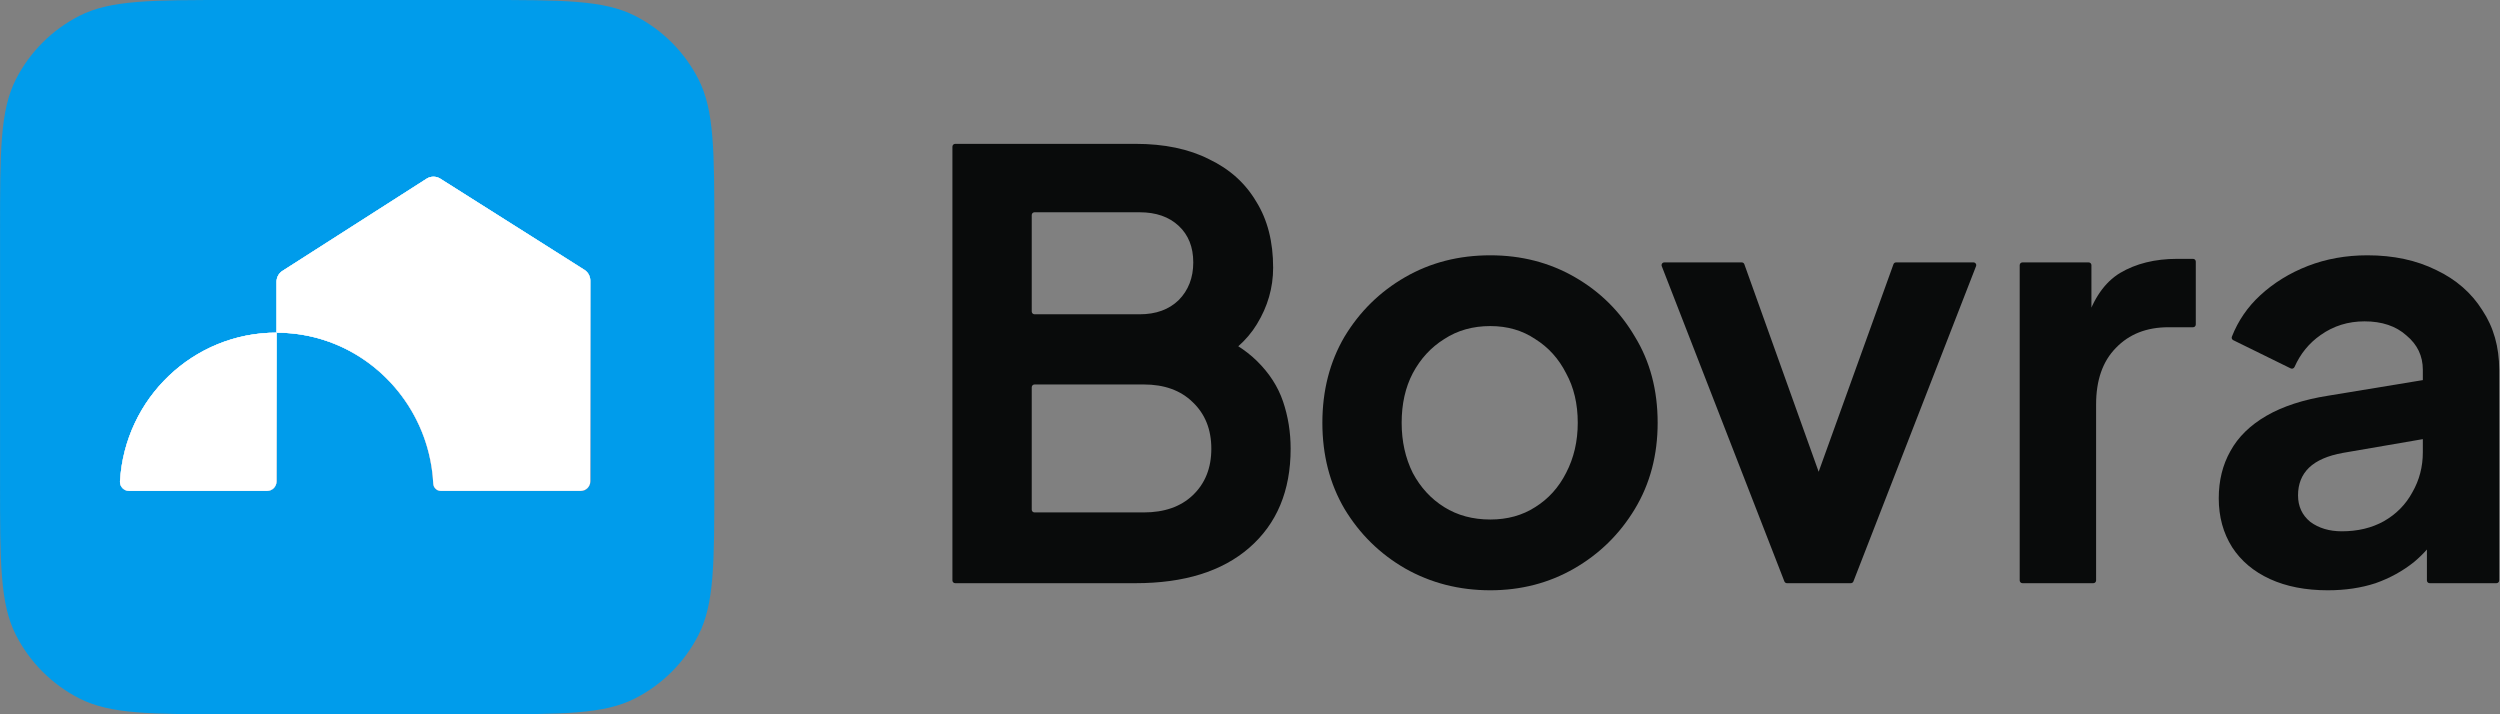
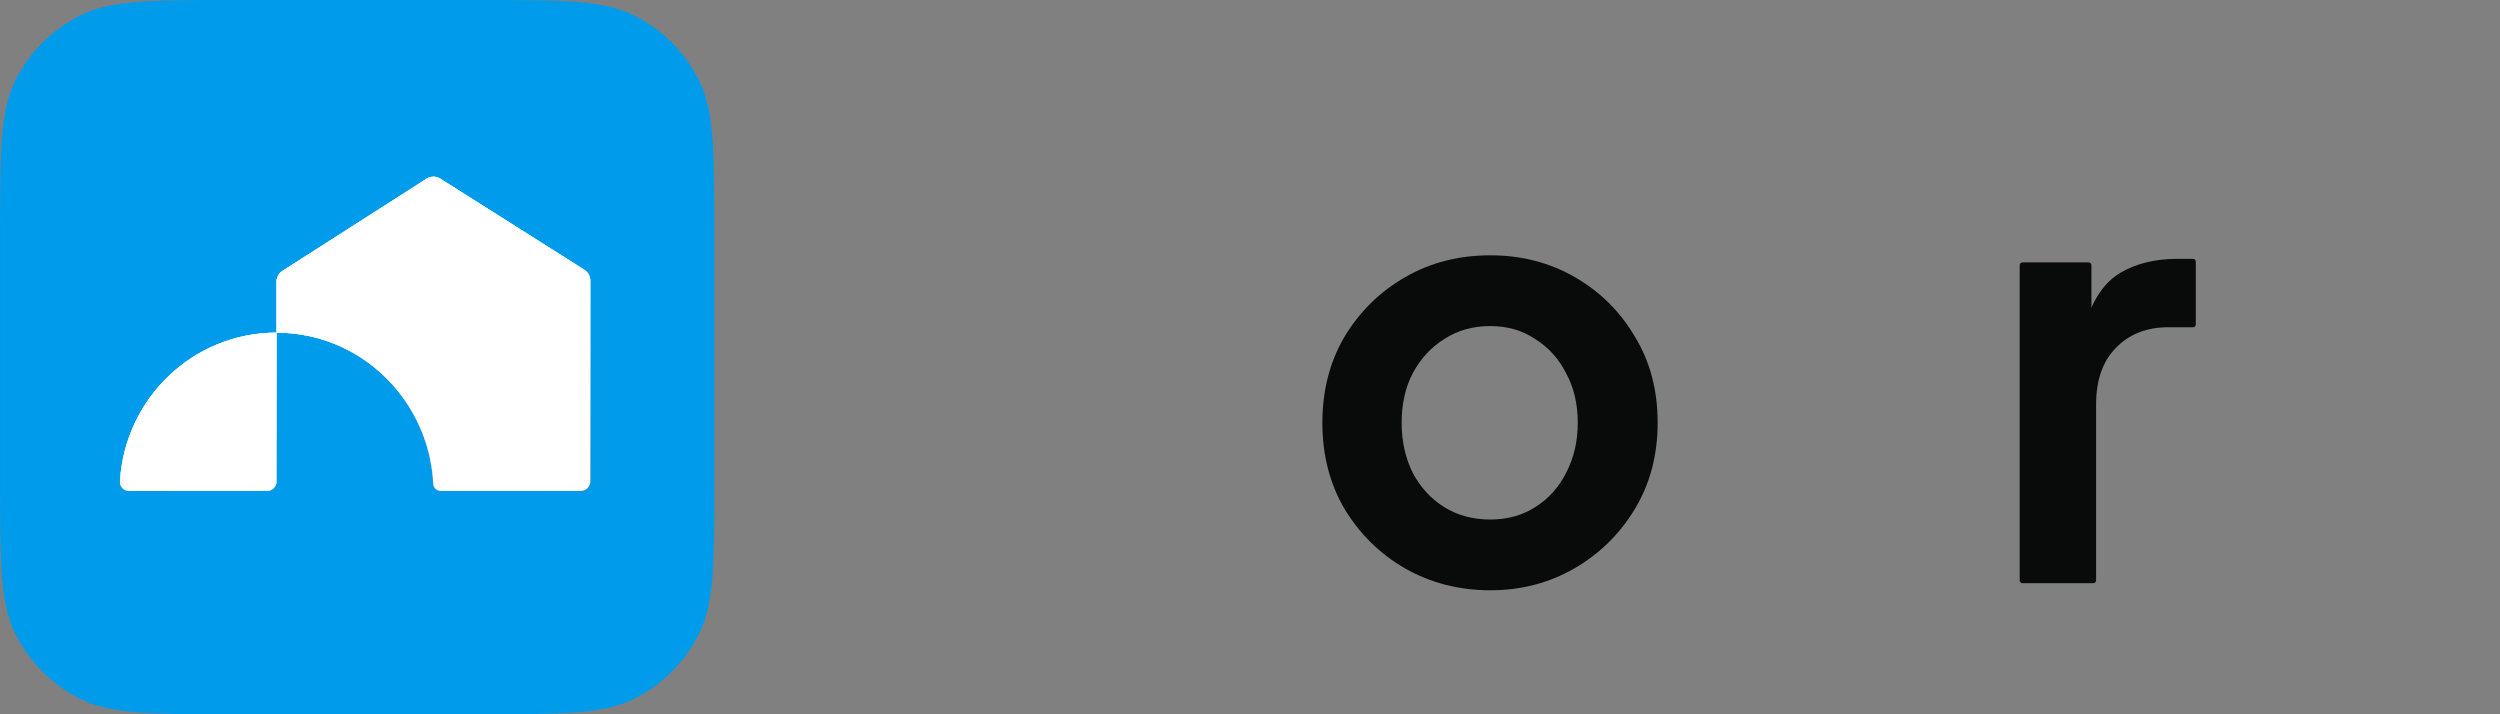
<svg xmlns="http://www.w3.org/2000/svg" width="98" height="28" viewBox="0 0 98 28" fill="none">
  <rect x="0" y="0" width="98" height="28" fill="#808080" stroke="none" />
  <path d="M0.002 9.112C0.002 5.922 0.002 4.328 0.623 3.109C1.169 2.038 2.04 1.167 3.112 0.621C4.33 0 5.925 0 9.114 0L18.89 0C22.08 0 23.674 0 24.893 0.621C25.964 1.167 26.835 2.038 27.381 3.109C28.002 4.328 28.002 5.922 28.002 9.112V18.888C28.002 22.078 28.002 23.672 27.381 24.89C26.835 25.962 25.964 26.833 24.893 27.379C23.674 28 22.08 28 18.89 28H9.114C5.925 28 4.33 28 3.112 27.379C2.04 26.833 1.169 25.962 0.623 24.89C0.002 23.672 0.002 22.078 0.002 18.888L0.002 9.112Z" fill="#009CEB" />
  <path d="M10.841 11.043C10.841 10.872 10.928 10.712 11.072 10.62L16.723 7.006C16.887 6.901 17.096 6.901 17.26 7.005L22.908 10.577C23.053 10.669 23.141 10.829 23.141 11.002V18.869C23.141 19.077 22.973 19.245 22.766 19.245H17.278C17.12 19.245 16.991 19.116 16.983 18.958C16.819 15.679 14.132 13.04 10.841 13.04V11.043Z" fill="url(#paint0_linear_2338_16349)" />
  <path d="M10.841 11.043C10.841 10.872 10.928 10.712 11.072 10.62L16.723 7.006C16.887 6.901 17.096 6.901 17.26 7.005L22.908 10.577C23.053 10.669 23.141 10.829 23.141 11.002V18.869C23.141 19.077 22.973 19.245 22.766 19.245H17.278C17.12 19.245 16.991 19.116 16.983 18.958C16.819 15.679 14.132 13.04 10.841 13.04V11.043Z" fill="white" />
  <path d="M10.841 13.04V18.869C10.841 19.077 10.673 19.245 10.466 19.245H5.066C4.859 19.245 4.69 19.076 4.702 18.869C4.895 15.617 7.57 13.04 10.841 13.04Z" fill="url(#paint1_linear_2338_16349)" />
  <path d="M10.841 13.04V18.869C10.841 19.077 10.673 19.245 10.466 19.245H5.066C4.859 19.245 4.69 19.076 4.702 18.869C4.895 15.617 7.57 13.04 10.841 13.04Z" fill="white" />
  <path fill-rule="evenodd" clip-rule="evenodd" d="M23.141 11.002C23.141 10.829 23.053 10.669 22.908 10.577L17.26 7.005C17.096 6.901 16.887 6.901 16.723 7.006L11.072 10.62C10.928 10.712 10.841 10.872 10.841 11.043V13.04C7.57 13.04 4.895 15.617 4.702 18.869C4.69 19.076 4.859 19.245 5.066 19.245H10.466C10.673 19.245 10.841 19.077 10.841 18.869V13.04C11.377 13.04 11.898 13.109 12.394 13.239C12.569 13.285 12.742 13.339 12.911 13.4C15.195 14.224 16.855 16.403 16.983 18.958C16.991 19.116 17.12 19.245 17.278 19.245H22.766C22.973 19.245 23.141 19.077 23.141 18.869V11.002Z" fill="url(#paint2_linear_2338_16349)" />
  <path fill-rule="evenodd" clip-rule="evenodd" d="M23.141 11.002C23.141 10.829 23.053 10.669 22.908 10.577L17.26 7.005C17.096 6.901 16.887 6.901 16.723 7.006L11.072 10.62C10.928 10.712 10.841 10.872 10.841 11.043V13.04C7.57 13.04 4.895 15.617 4.702 18.869C4.69 19.076 4.859 19.245 5.066 19.245H10.466C10.673 19.245 10.841 19.077 10.841 18.869V13.04C11.377 13.04 11.898 13.109 12.394 13.239C12.569 13.285 12.742 13.339 12.911 13.4C15.195 14.224 16.855 16.403 16.983 18.958C16.991 19.116 17.12 19.245 17.278 19.245H22.766C22.973 19.245 23.141 19.077 23.141 18.869V11.002Z" fill="white" />
-   <path d="M91.249 23.139C90.38 23.139 89.626 22.992 88.986 22.7C88.346 22.407 87.851 21.991 87.5 21.451C87.15 20.896 86.975 20.257 86.975 19.532C86.975 18.839 87.127 18.223 87.432 17.683C87.736 17.128 88.209 16.666 88.849 16.296C89.489 15.926 90.296 15.664 91.272 15.51L95.214 14.861C95.281 14.85 95.341 14.901 95.341 14.968V17.06C95.341 17.113 95.302 17.158 95.25 17.167L91.843 17.753C91.249 17.86 90.807 18.053 90.517 18.33C90.228 18.608 90.083 18.97 90.083 19.417C90.083 19.849 90.243 20.195 90.563 20.457C90.898 20.704 91.31 20.827 91.798 20.827C92.422 20.827 92.971 20.696 93.443 20.434C93.931 20.157 94.304 19.779 94.563 19.301C94.838 18.824 94.975 18.3 94.975 17.729V14.493C94.975 13.954 94.761 13.507 94.335 13.152C93.923 12.782 93.375 12.597 92.689 12.597C92.049 12.597 91.478 12.774 90.975 13.129C90.518 13.446 90.175 13.865 89.946 14.385C89.92 14.443 89.852 14.469 89.795 14.441L87.542 13.334C87.493 13.309 87.469 13.251 87.489 13.199C87.734 12.575 88.103 12.036 88.597 11.58C89.131 11.087 89.756 10.702 90.472 10.424C91.188 10.147 91.965 10.008 92.803 10.008C93.824 10.008 94.723 10.201 95.501 10.586C96.278 10.956 96.88 11.48 97.306 12.158C97.748 12.821 97.969 13.599 97.969 14.493V22.753C97.969 22.813 97.921 22.861 97.861 22.861H95.243C95.183 22.861 95.135 22.813 95.135 22.753V20.813C95.135 20.756 95.179 20.708 95.236 20.704L95.568 20.68C95.655 20.674 95.713 20.768 95.666 20.842C95.369 21.305 95.025 21.701 94.632 22.029C94.19 22.384 93.687 22.661 93.123 22.861C92.559 23.046 91.935 23.139 91.249 23.139Z" fill="#090B0B" />
  <path d="M79.281 22.861C79.221 22.861 79.172 22.813 79.172 22.753V10.394C79.172 10.334 79.221 10.286 79.281 10.286H81.875C81.935 10.286 81.984 10.334 81.984 10.394V12.659C81.984 12.772 81.834 12.81 81.78 12.712L81.777 12.707C81.763 12.681 81.76 12.65 81.769 12.623C82.059 11.706 82.504 11.066 83.104 10.702C83.728 10.332 84.475 10.147 85.344 10.147H85.967C86.027 10.147 86.075 10.195 86.075 10.255V12.72C86.075 12.78 86.027 12.828 85.967 12.828H85.001C84.148 12.828 83.462 13.098 82.944 13.637C82.426 14.162 82.167 14.901 82.167 15.857V22.753C82.167 22.813 82.118 22.861 82.058 22.861H79.281Z" fill="#090B0B" />
-   <path d="M70.049 22.861C70.005 22.861 69.965 22.834 69.948 22.792L65.141 10.434C65.113 10.362 65.166 10.286 65.242 10.286H68.276C68.322 10.286 68.363 10.314 68.378 10.357L71.843 20.034C71.869 20.105 71.816 20.18 71.741 20.18H70.838C70.763 20.18 70.711 20.105 70.736 20.034L74.224 10.357C74.239 10.314 74.28 10.286 74.326 10.286H77.36C77.436 10.286 77.489 10.362 77.461 10.434L72.654 22.792C72.637 22.834 72.597 22.861 72.552 22.861H70.049Z" fill="#090B0B" />
  <path d="M58.42 23.139C57.201 23.139 56.088 22.854 55.082 22.284C54.092 21.713 53.3 20.935 52.705 19.949C52.126 18.962 51.837 17.837 51.837 16.573C51.837 15.31 52.126 14.185 52.705 13.198C53.3 12.212 54.092 11.434 55.082 10.864C56.073 10.293 57.185 10.008 58.42 10.008C59.639 10.008 60.744 10.293 61.734 10.864C62.725 11.434 63.51 12.212 64.088 13.198C64.683 14.169 64.98 15.294 64.98 16.573C64.98 17.837 64.683 18.962 64.088 19.949C63.494 20.935 62.702 21.713 61.711 22.284C60.721 22.854 59.624 23.139 58.42 23.139ZM58.42 20.365C59.09 20.365 59.677 20.203 60.18 19.879C60.698 19.556 61.102 19.109 61.391 18.538C61.696 17.953 61.848 17.298 61.848 16.573C61.848 15.834 61.696 15.186 61.391 14.632C61.102 14.061 60.698 13.614 60.18 13.291C59.677 12.952 59.09 12.782 58.42 12.782C57.734 12.782 57.132 12.952 56.614 13.291C56.096 13.614 55.684 14.061 55.38 14.632C55.09 15.186 54.945 15.834 54.945 16.573C54.945 17.298 55.09 17.953 55.38 18.538C55.684 19.109 56.096 19.556 56.614 19.879C57.132 20.203 57.734 20.365 58.42 20.365Z" fill="#090B0B" />
-   <path d="M37.444 22.861C37.384 22.861 37.335 22.813 37.335 22.753V5.748C37.335 5.688 37.384 5.639 37.444 5.639H44.513C45.641 5.639 46.601 5.839 47.393 6.24C48.201 6.625 48.818 7.18 49.245 7.904C49.687 8.613 49.907 9.476 49.907 10.494C49.907 11.28 49.694 12.019 49.267 12.713C48.88 13.352 48.269 13.888 47.434 14.322C47.363 14.359 47.279 14.307 47.279 14.226V13.102C47.279 13.026 47.355 12.974 47.426 13.002C48.195 13.316 48.809 13.697 49.267 14.146C49.755 14.624 50.098 15.156 50.296 15.741C50.494 16.327 50.593 16.943 50.593 17.591C50.593 19.24 50.052 20.534 48.97 21.474C47.904 22.399 46.418 22.861 44.513 22.861H37.444ZM40.444 19.979C40.444 20.039 40.493 20.087 40.553 20.087H44.833C45.641 20.087 46.281 19.864 46.753 19.417C47.241 18.955 47.484 18.346 47.484 17.591C47.484 16.835 47.241 16.227 46.753 15.764C46.281 15.302 45.641 15.071 44.833 15.071H40.553C40.493 15.071 40.444 15.12 40.444 15.18V19.979ZM40.444 12.211C40.444 12.271 40.493 12.32 40.553 12.32H44.673C45.313 12.32 45.823 12.135 46.204 11.765C46.585 11.38 46.776 10.887 46.776 10.286C46.776 9.684 46.585 9.207 46.204 8.852C45.823 8.498 45.313 8.321 44.673 8.321H40.553C40.493 8.321 40.444 8.369 40.444 8.429V12.211Z" fill="#090B0B" />
  <defs>
    <linearGradient id="paint0_linear_2338_16349" x1="14.779" y1="24.324" x2="10.454" y2="13.886" gradientUnits="userSpaceOnUse">
      <stop stop-color="#0C225E" />
      <stop offset="1" stop-color="#A8E2FF" />
    </linearGradient>
    <linearGradient id="paint1_linear_2338_16349" x1="14.779" y1="24.324" x2="10.454" y2="13.886" gradientUnits="userSpaceOnUse">
      <stop stop-color="#0C225E" />
      <stop offset="1" stop-color="#A8E2FF" />
    </linearGradient>
    <linearGradient id="paint2_linear_2338_16349" x1="14.779" y1="24.324" x2="10.454" y2="13.886" gradientUnits="userSpaceOnUse">
      <stop stop-color="#0C225E" />
      <stop offset="1" stop-color="#A8E2FF" />
    </linearGradient>
  </defs>
</svg>